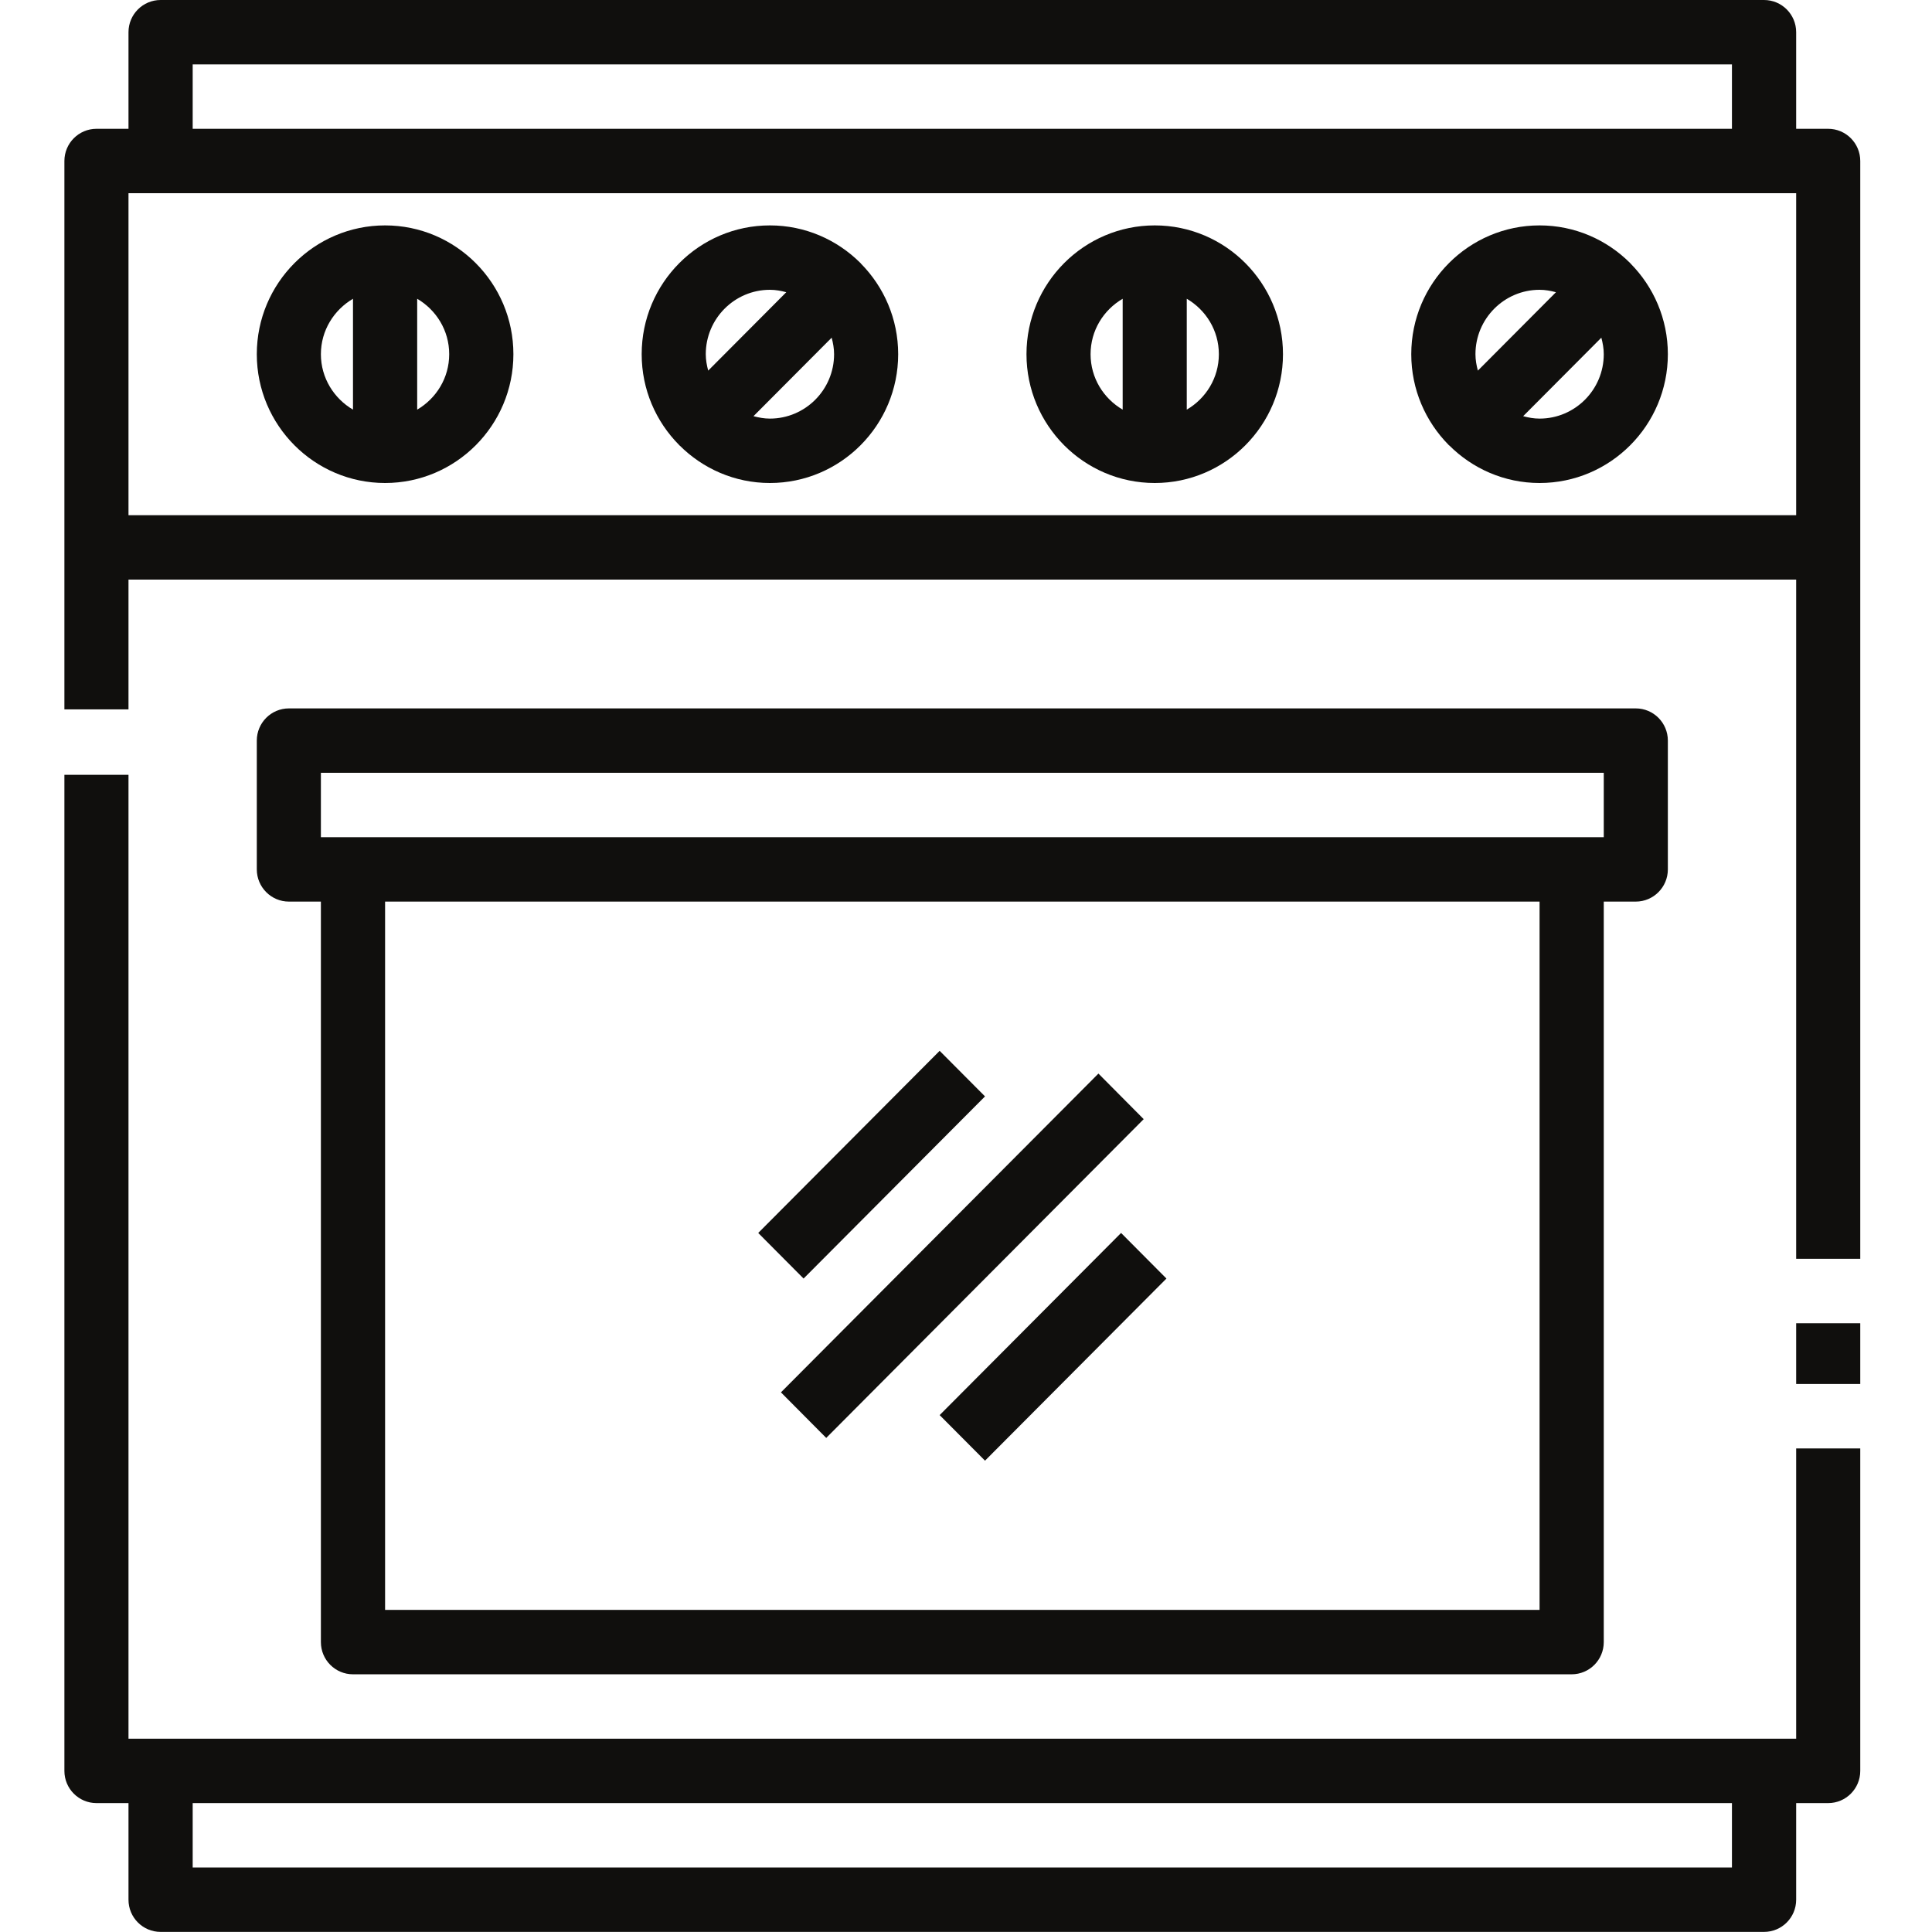
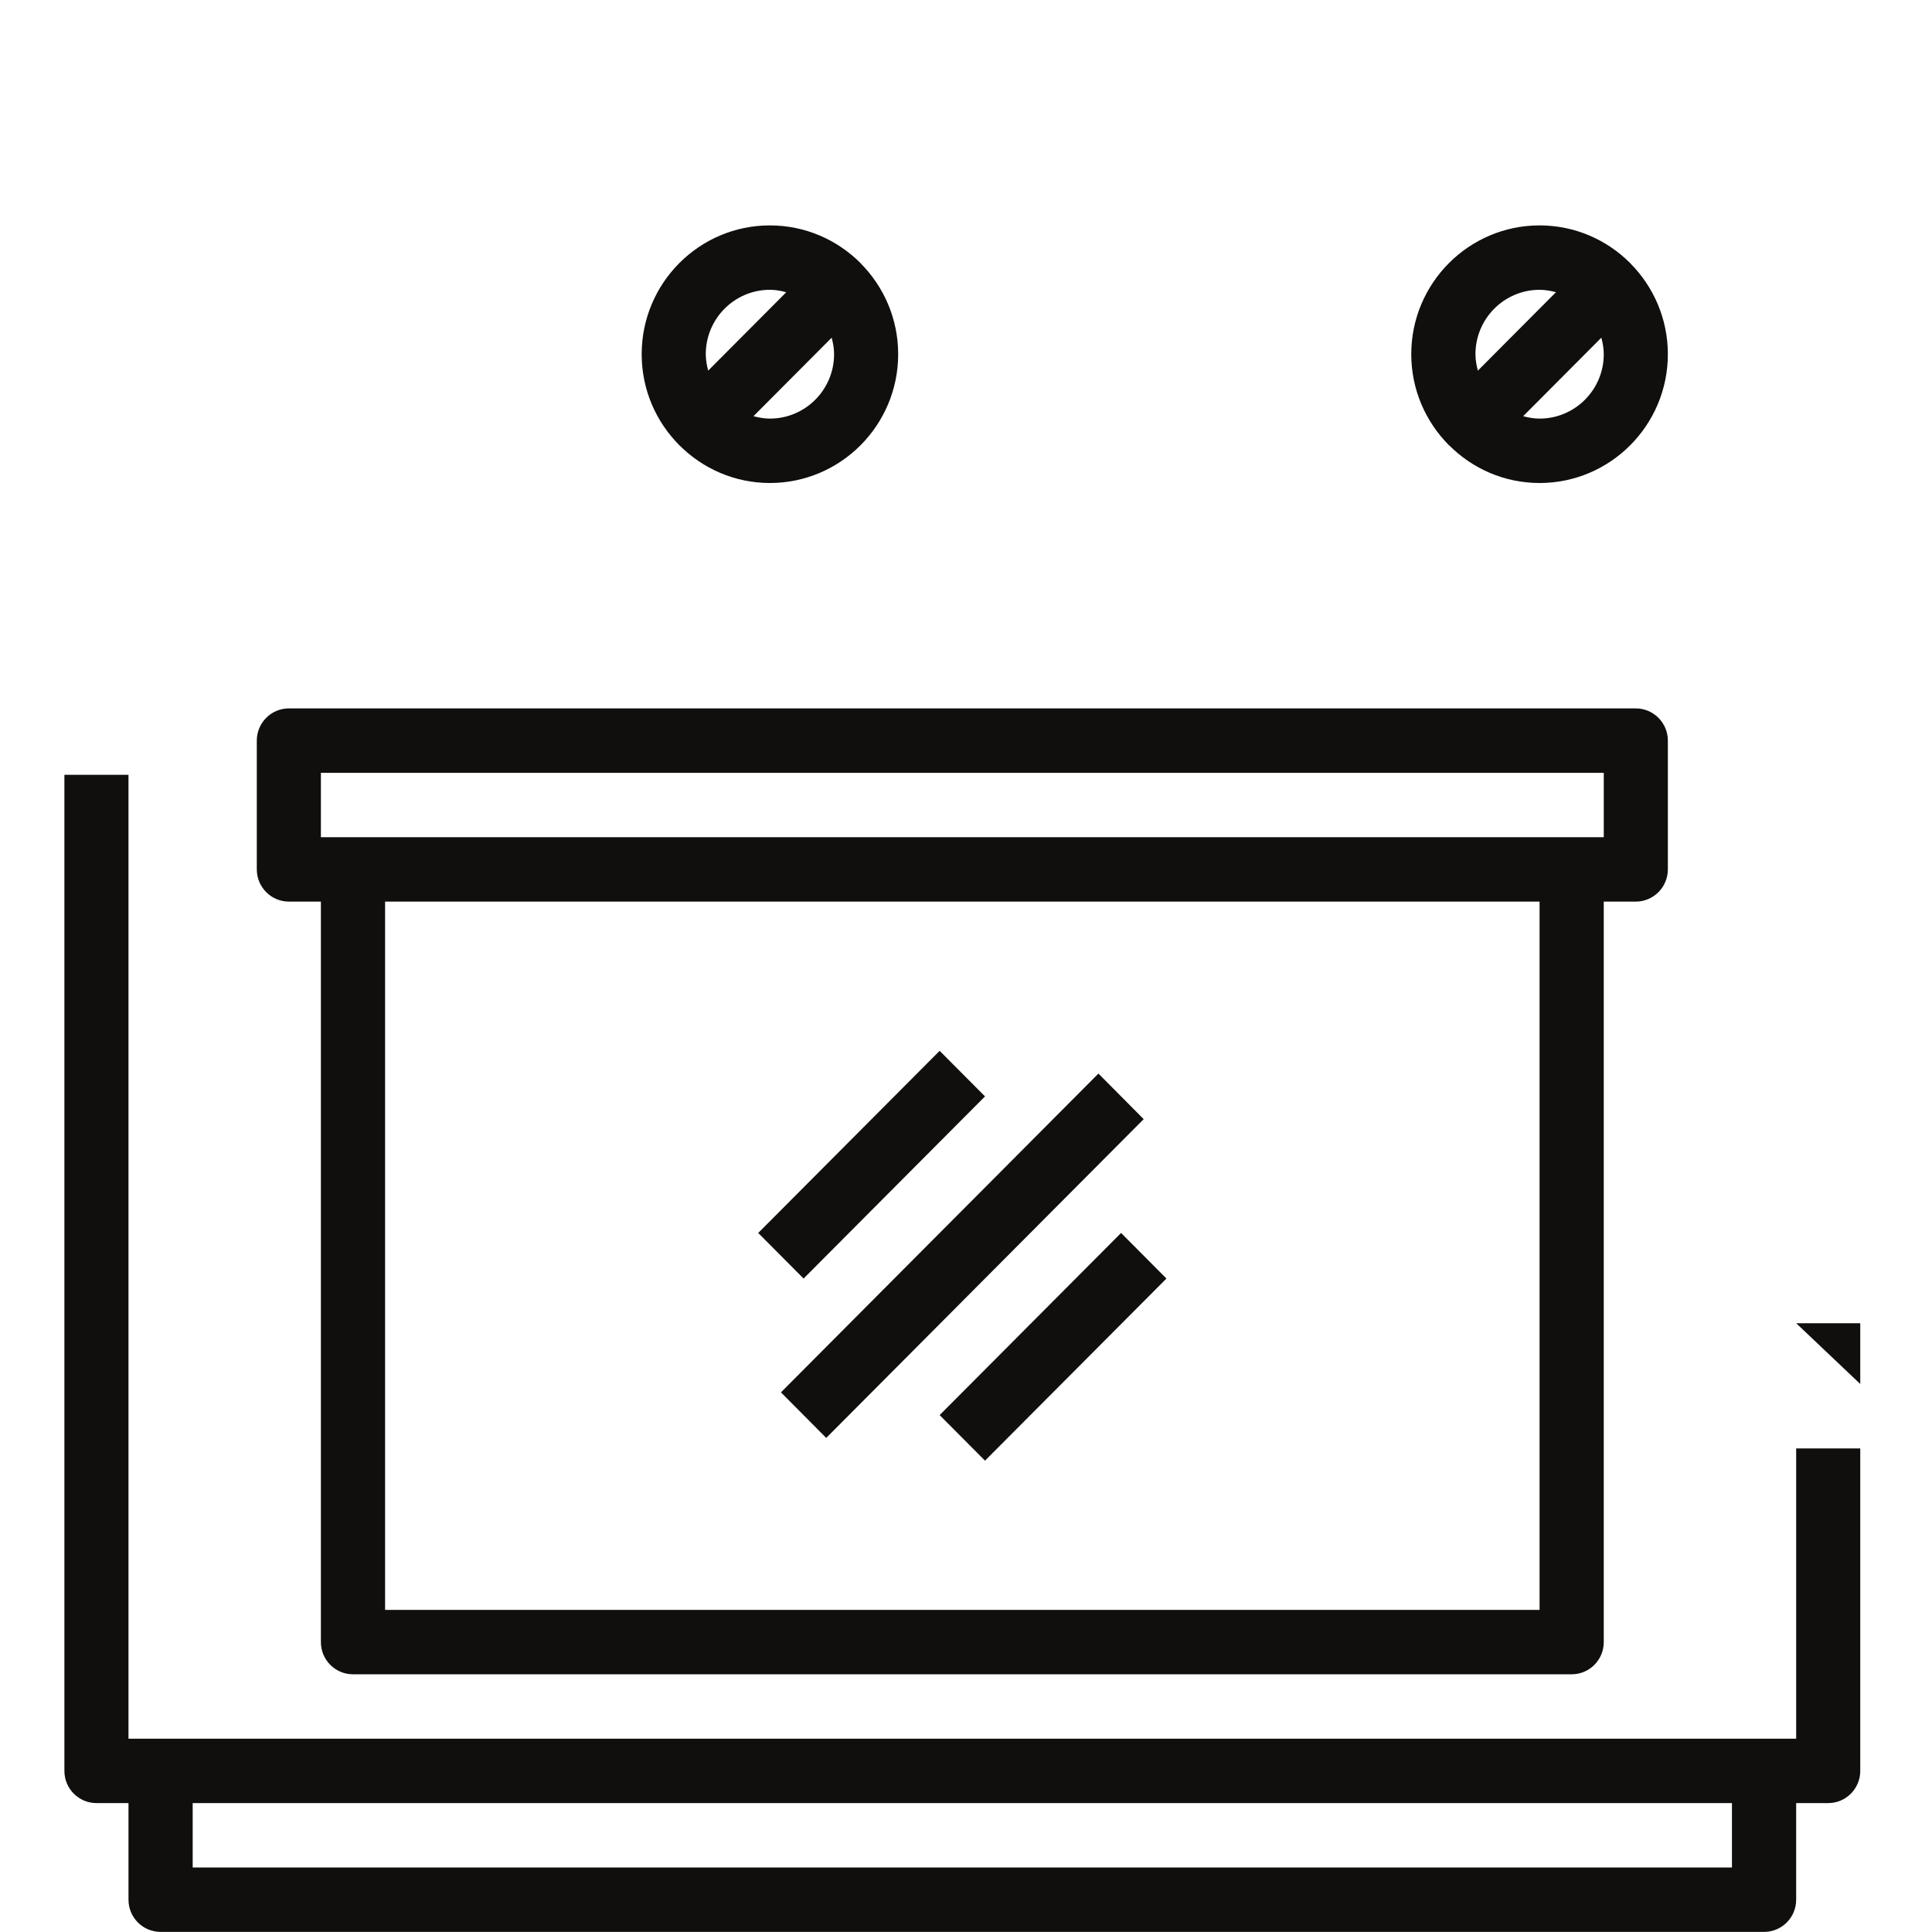
<svg xmlns="http://www.w3.org/2000/svg" width="100" zoomAndPan="magnify" viewBox="0 0 75 75" height="100" preserveAspectRatio="xMidYMid meet" version="1.0">
  <defs>
    <clipPath id="b84d18d919">
      <path d="M 2.5 30 L 72.215 30 L 72.215 74.996 L 2.5 74.996 Z M 2.5 30 " clip-rule="nonzero" />
    </clipPath>
    <clipPath id="0d3efcb46d">
      <path d="M 2.5 0 L 72.215 0 L 72.215 48.887 L 2.5 48.887 Z M 2.5 0 " clip-rule="nonzero" />
    </clipPath>
    <clipPath id="a6ea6c20c7">
      <path d="M 69.723 51.25 L 72.215 51.25 L 72.215 53.773 L 69.723 53.773 Z M 69.723 51.25 " clip-rule="nonzero" />
    </clipPath>
  </defs>
  <rect x="-7.5" width="90" fill="#ffffff" y="-7.5" height="90" fill-opacity="1" />
  <rect x="-7.5" width="90" fill="#ffffff" y="-7.5" height="90" fill-opacity="1" />
  <g clip-path="url(#b84d18d919)">
    <path fill="#100f0d" d="M 67.234 72.496 L 7.48 72.496 L 7.48 69.996 L 67.234 69.996 Z M 69.727 73.746 L 69.727 69.996 L 70.969 69.996 C 71.656 69.996 72.215 69.438 72.215 68.746 L 72.215 56.227 L 69.727 56.227 L 69.727 67.496 L 4.988 67.496 L 4.988 30.078 L 2.5 30.078 L 2.5 68.746 C 2.5 69.438 3.059 69.996 3.746 69.996 L 4.988 69.996 L 4.988 73.746 C 4.988 74.438 5.547 74.996 6.234 74.996 L 68.48 74.996 C 69.168 74.996 69.727 74.438 69.727 73.746 " fill-opacity="1" fill-rule="nonzero" />
  </g>
  <g clip-path="url(#0d3efcb46d)">
-     <path fill="#100f0d" d="M 4.988 20 L 4.988 7.5 L 69.727 7.5 L 69.727 20 Z M 7.48 2.5 L 67.234 2.5 L 67.234 5 L 7.48 5 Z M 72.215 21.25 L 72.215 6.25 C 72.215 5.559 71.656 5 70.969 5 L 69.727 5 L 69.727 1.25 C 69.727 0.559 69.168 0 68.48 0 L 6.234 0 C 5.547 0 4.988 0.559 4.988 1.25 L 4.988 5 L 3.746 5 C 3.059 5 2.5 5.559 2.5 6.25 L 2.5 27.539 L 4.988 27.539 L 4.988 22.5 L 69.727 22.5 L 69.727 48.867 L 72.215 48.867 L 72.215 21.25 " fill-opacity="1" fill-rule="nonzero" />
+     </g>
+   <g clip-path="url(#a6ea6c20c7)">
+     <path fill="#100f0d" d="M 72.215 51.367 L 69.727 51.367 L 72.215 53.727 L 72.215 51.367 " fill-opacity="1" fill-rule="nonzero" />
  </g>
-   <g clip-path="url(#a6ea6c20c7)">
-     <path fill="#100f0d" d="M 72.215 51.367 L 69.727 51.367 L 69.727 53.727 L 72.215 53.727 L 72.215 51.367 " fill-opacity="1" fill-rule="nonzero" />
-   </g>
-   <path fill="#100f0d" d="M 16.195 15.902 L 16.195 11.598 C 16.934 12.031 17.438 12.828 17.438 13.75 C 17.438 14.672 16.934 15.469 16.195 15.902 Z M 12.457 13.75 C 12.457 12.828 12.965 12.031 13.703 11.598 L 13.703 15.902 C 12.965 15.469 12.457 14.672 12.457 13.75 Z M 14.949 8.75 C 12.203 8.75 9.969 10.992 9.969 13.75 C 9.969 16.508 12.203 18.75 14.949 18.75 C 17.695 18.75 19.93 16.508 19.93 13.75 C 19.93 10.992 17.695 8.75 14.949 8.75 " fill-opacity="1" fill-rule="nonzero" />
-   <path fill="#100f0d" d="M 46.07 15.902 L 46.07 11.598 C 46.812 12.031 47.316 12.828 47.316 13.75 C 47.316 14.672 46.812 15.469 46.07 15.902 Z M 42.336 13.75 C 42.336 12.828 42.84 12.031 43.582 11.598 L 43.582 15.902 C 42.84 15.469 42.336 14.672 42.336 13.75 Z M 44.828 8.75 C 42.082 8.75 39.848 10.992 39.848 13.75 C 39.848 16.508 42.082 18.75 44.828 18.75 C 47.574 18.75 49.805 16.508 49.805 13.75 C 49.805 10.992 47.574 8.75 44.828 8.75 " fill-opacity="1" fill-rule="nonzero" />
  <path fill="#100f0d" d="M 12.457 30 L 62.258 30 L 62.258 32.5 L 12.457 32.5 Z M 59.766 62.496 L 14.949 62.496 L 14.949 35 L 59.766 35 Z M 13.703 64.996 L 61.012 64.996 C 61.699 64.996 62.258 64.438 62.258 63.746 L 62.258 35 L 63.5 35 C 64.188 35 64.746 34.438 64.746 33.75 L 64.746 28.75 C 64.746 28.059 64.188 27.5 63.5 27.5 L 11.215 27.5 C 10.527 27.5 9.969 28.059 9.969 28.75 L 9.969 33.75 C 9.969 34.438 10.527 35 11.215 35 L 12.457 35 L 12.457 63.746 C 12.457 64.438 13.016 64.996 13.703 64.996 " fill-opacity="1" fill-rule="nonzero" />
  <path fill="#100f0d" d="M 38.238 42.562 L 36.477 40.793 L 29.434 47.863 L 31.195 49.633 L 38.238 42.562 " fill-opacity="1" fill-rule="nonzero" />
  <path fill="#100f0d" d="M 36.477 54.934 L 38.238 56.703 L 45.281 49.633 L 43.52 47.863 L 36.477 54.934 " fill-opacity="1" fill-rule="nonzero" />
  <path fill="#100f0d" d="M 32.074 55.82 L 44.398 43.445 L 42.641 41.676 L 30.316 54.051 L 32.074 55.82 " fill-opacity="1" fill-rule="nonzero" />
  <path fill="#100f0d" d="M 59.766 16.25 C 59.543 16.25 59.332 16.211 59.129 16.156 L 62.164 13.109 C 62.219 13.316 62.258 13.527 62.258 13.75 C 62.258 15.129 61.141 16.25 59.766 16.25 Z M 59.766 11.25 C 59.988 11.25 60.199 11.289 60.402 11.344 L 57.371 14.387 C 57.316 14.184 57.277 13.973 57.277 13.75 C 57.277 12.371 58.395 11.25 59.766 11.25 Z M 63.285 10.215 C 63.281 10.211 63.277 10.207 63.273 10.203 C 62.371 9.305 61.133 8.75 59.766 8.75 C 57.02 8.75 54.785 10.992 54.785 13.75 C 54.785 15.121 55.34 16.363 56.234 17.27 C 56.238 17.273 56.242 17.281 56.246 17.285 C 56.25 17.289 56.254 17.289 56.262 17.293 C 57.16 18.191 58.398 18.75 59.766 18.75 C 62.512 18.75 64.746 16.508 64.746 13.75 C 64.746 12.379 64.191 11.133 63.297 10.23 C 63.293 10.223 63.293 10.219 63.285 10.215 " fill-opacity="1" fill-rule="nonzero" />
  <path fill="#100f0d" d="M 29.887 16.25 C 29.668 16.25 29.457 16.211 29.25 16.156 L 32.285 13.109 C 32.34 13.316 32.379 13.527 32.379 13.75 C 32.379 15.129 31.262 16.25 29.887 16.25 Z M 29.887 11.25 C 30.109 11.25 30.32 11.289 30.523 11.344 L 27.492 14.387 C 27.438 14.184 27.398 13.973 27.398 13.75 C 27.398 12.371 28.516 11.25 29.887 11.25 Z M 33.41 10.215 C 33.406 10.211 33.398 10.207 33.395 10.203 C 32.492 9.305 31.254 8.75 29.887 8.75 C 27.141 8.75 24.91 10.992 24.91 13.75 C 24.91 15.121 25.461 16.363 26.359 17.27 C 26.363 17.273 26.363 17.281 26.367 17.285 C 26.371 17.289 26.379 17.289 26.383 17.293 C 27.281 18.191 28.52 18.75 29.887 18.75 C 32.633 18.75 34.867 16.508 34.867 13.75 C 34.867 12.379 34.312 11.133 33.418 10.23 C 33.414 10.223 33.414 10.219 33.41 10.215 " fill-opacity="1" fill-rule="nonzero" />
</svg>